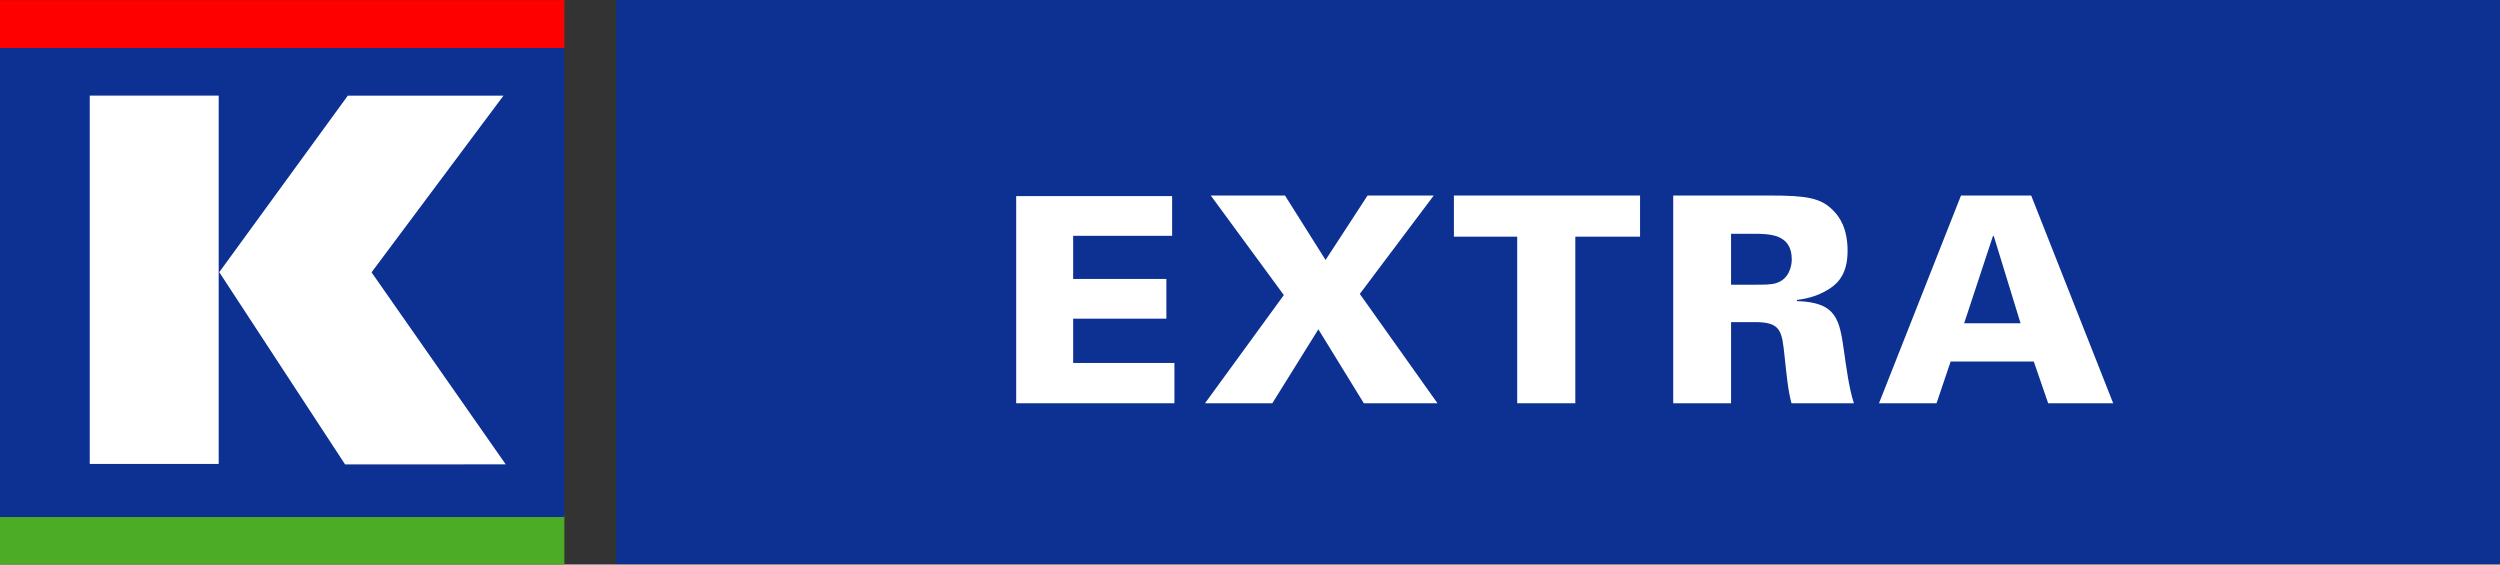
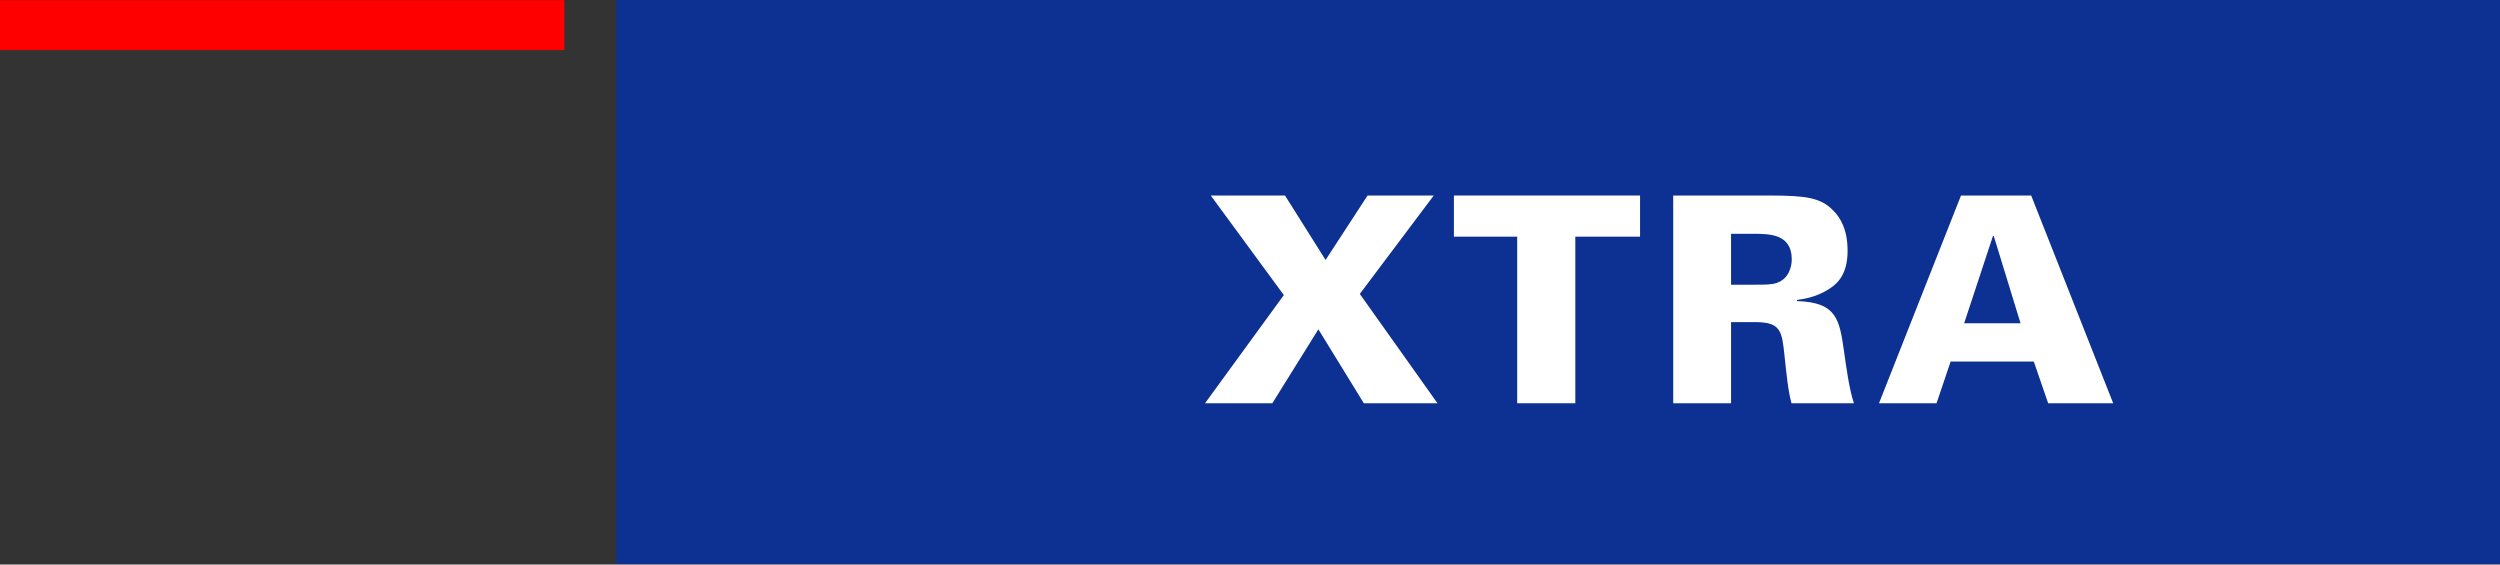
<svg xmlns="http://www.w3.org/2000/svg" version="1.0" width="800.21" height="180.709" viewBox="0 0 800.21 180.709" id="Layer_1" xml:space="preserve">
  <rect x="0" y="0" width="800.21" height="180.709" fill="#333333" stroke="none" />
  <defs id="defs28" />
  <g id="g3">
    <polygon points="197.269,0 800.21,0 800.21,180.552 197.269,180.552 197.269,0 " style="fill:#0d3192" id="polygon5" />
    <polygon points="0.21,0.259 180.439,0.259 180.439,15.829 0.21,15.829 0.21,0.259 " style="fill:red;stroke:red;stroke-width:0.421;stroke-miterlimit:3.864" id="polygon7" />
-     <polygon points="0.21,164.93 180.439,164.93 180.439,180.499 0.21,180.499 0.21,164.93 " style="fill:#4dac26;stroke:#4dac26;stroke-width:0.421;stroke-miterlimit:3.864" id="polygon9" />
-     <polygon points="0.21,15.593 180.439,15.593 180.439,165.284 0.21,165.284 0.21,15.593 " style="fill:#0d3192;stroke:#0d3192;stroke-width:0.421;stroke-miterlimit:3.864" id="polygon11" />
-     <polygon points="28.936,30.814 69.786,30.814 69.786,148.282 28.936,148.282 28.936,30.814 " style="fill:white;stroke:white;stroke-width:0.421;stroke-miterlimit:3.864" id="polygon13" />
-     <polygon points="111.435,30.833 160.727,30.833 118.663,87.168 161.468,148.421 110.571,148.44 70.438,87.132 111.435,30.833 " style="fill:white;stroke:white;stroke-width:0.421;stroke-miterlimit:3.864" id="polygon15" />
-     <polygon points="325.265,129.074 375.915,129.074 375.915,116.177 343.499,116.177 343.499,101.999 373.337,101.999 373.337,89.289 343.499,89.289 343.499,75.476 375.178,75.476 375.178,62.768 325.265,62.768 325.265,129.074 " style="fill:white" id="polygon17" />
    <polygon points="421.99,105.407 436.539,129.074 460.113,129.074 435.251,94.08 458.918,62.583 437.737,62.583 424.292,83.211 411.308,62.583 387.546,62.583 410.937,94.447 385.706,129.074 407.253,129.074 421.99,105.407 " style="fill:white" id="polygon19" />
    <polygon points="485.632,129.074 504.233,129.074 504.233,75.753 524.955,75.753 524.955,62.583 465.374,62.583 465.374,75.753 485.632,75.753 485.632,129.074 " style="fill:white" id="polygon21" />
    <path d="M 535.573,129.074 L 554.085,129.074 L 554.085,103.102 L 561.821,103.102 C 570.108,103.102 570.384,106.05 571.215,114.062 C 571.859,119.953 572.319,125.022 573.425,129.074 L 593.407,129.074 C 591.842,124.373 590.922,117.195 590.275,112.683 C 588.804,102.458 588.065,96.745 575.174,96.377 L 575.174,96.01 C 577.013,95.734 581.068,95.274 585.303,92.602 C 588.433,90.669 591.381,87.539 591.381,80.264 C 591.381,73.081 588.804,69.398 586.777,67.372 C 582.817,63.32 578.302,62.583 566.331,62.583 L 535.572,62.583 L 535.572,129.074 L 535.573,129.074 z M 554.084,74.831 L 560.989,74.831 C 566.331,74.831 573.515,74.831 573.515,83.026 C 573.515,85.146 572.684,89.289 568.632,90.58 C 567.067,91.131 565.04,91.131 560.988,91.131 L 554.083,91.131 L 554.083,74.831 L 554.084,74.831 z " style="fill:white;fill-rule:evenodd" id="path23" />
    <path d="M 601.438,129.074 L 619.855,129.074 L 624.367,115.718 L 650.982,115.718 L 655.586,129.074 L 676.399,129.074 L 650.151,62.583 L 627.683,62.583 L 601.438,129.074 L 601.438,129.074 z M 628.694,103.471 L 637.904,75.568 L 638.18,75.568 L 646.743,103.471 L 628.694,103.471 L 628.694,103.471 z " style="fill:white;fill-rule:evenodd" id="path25" />
  </g>
</svg>